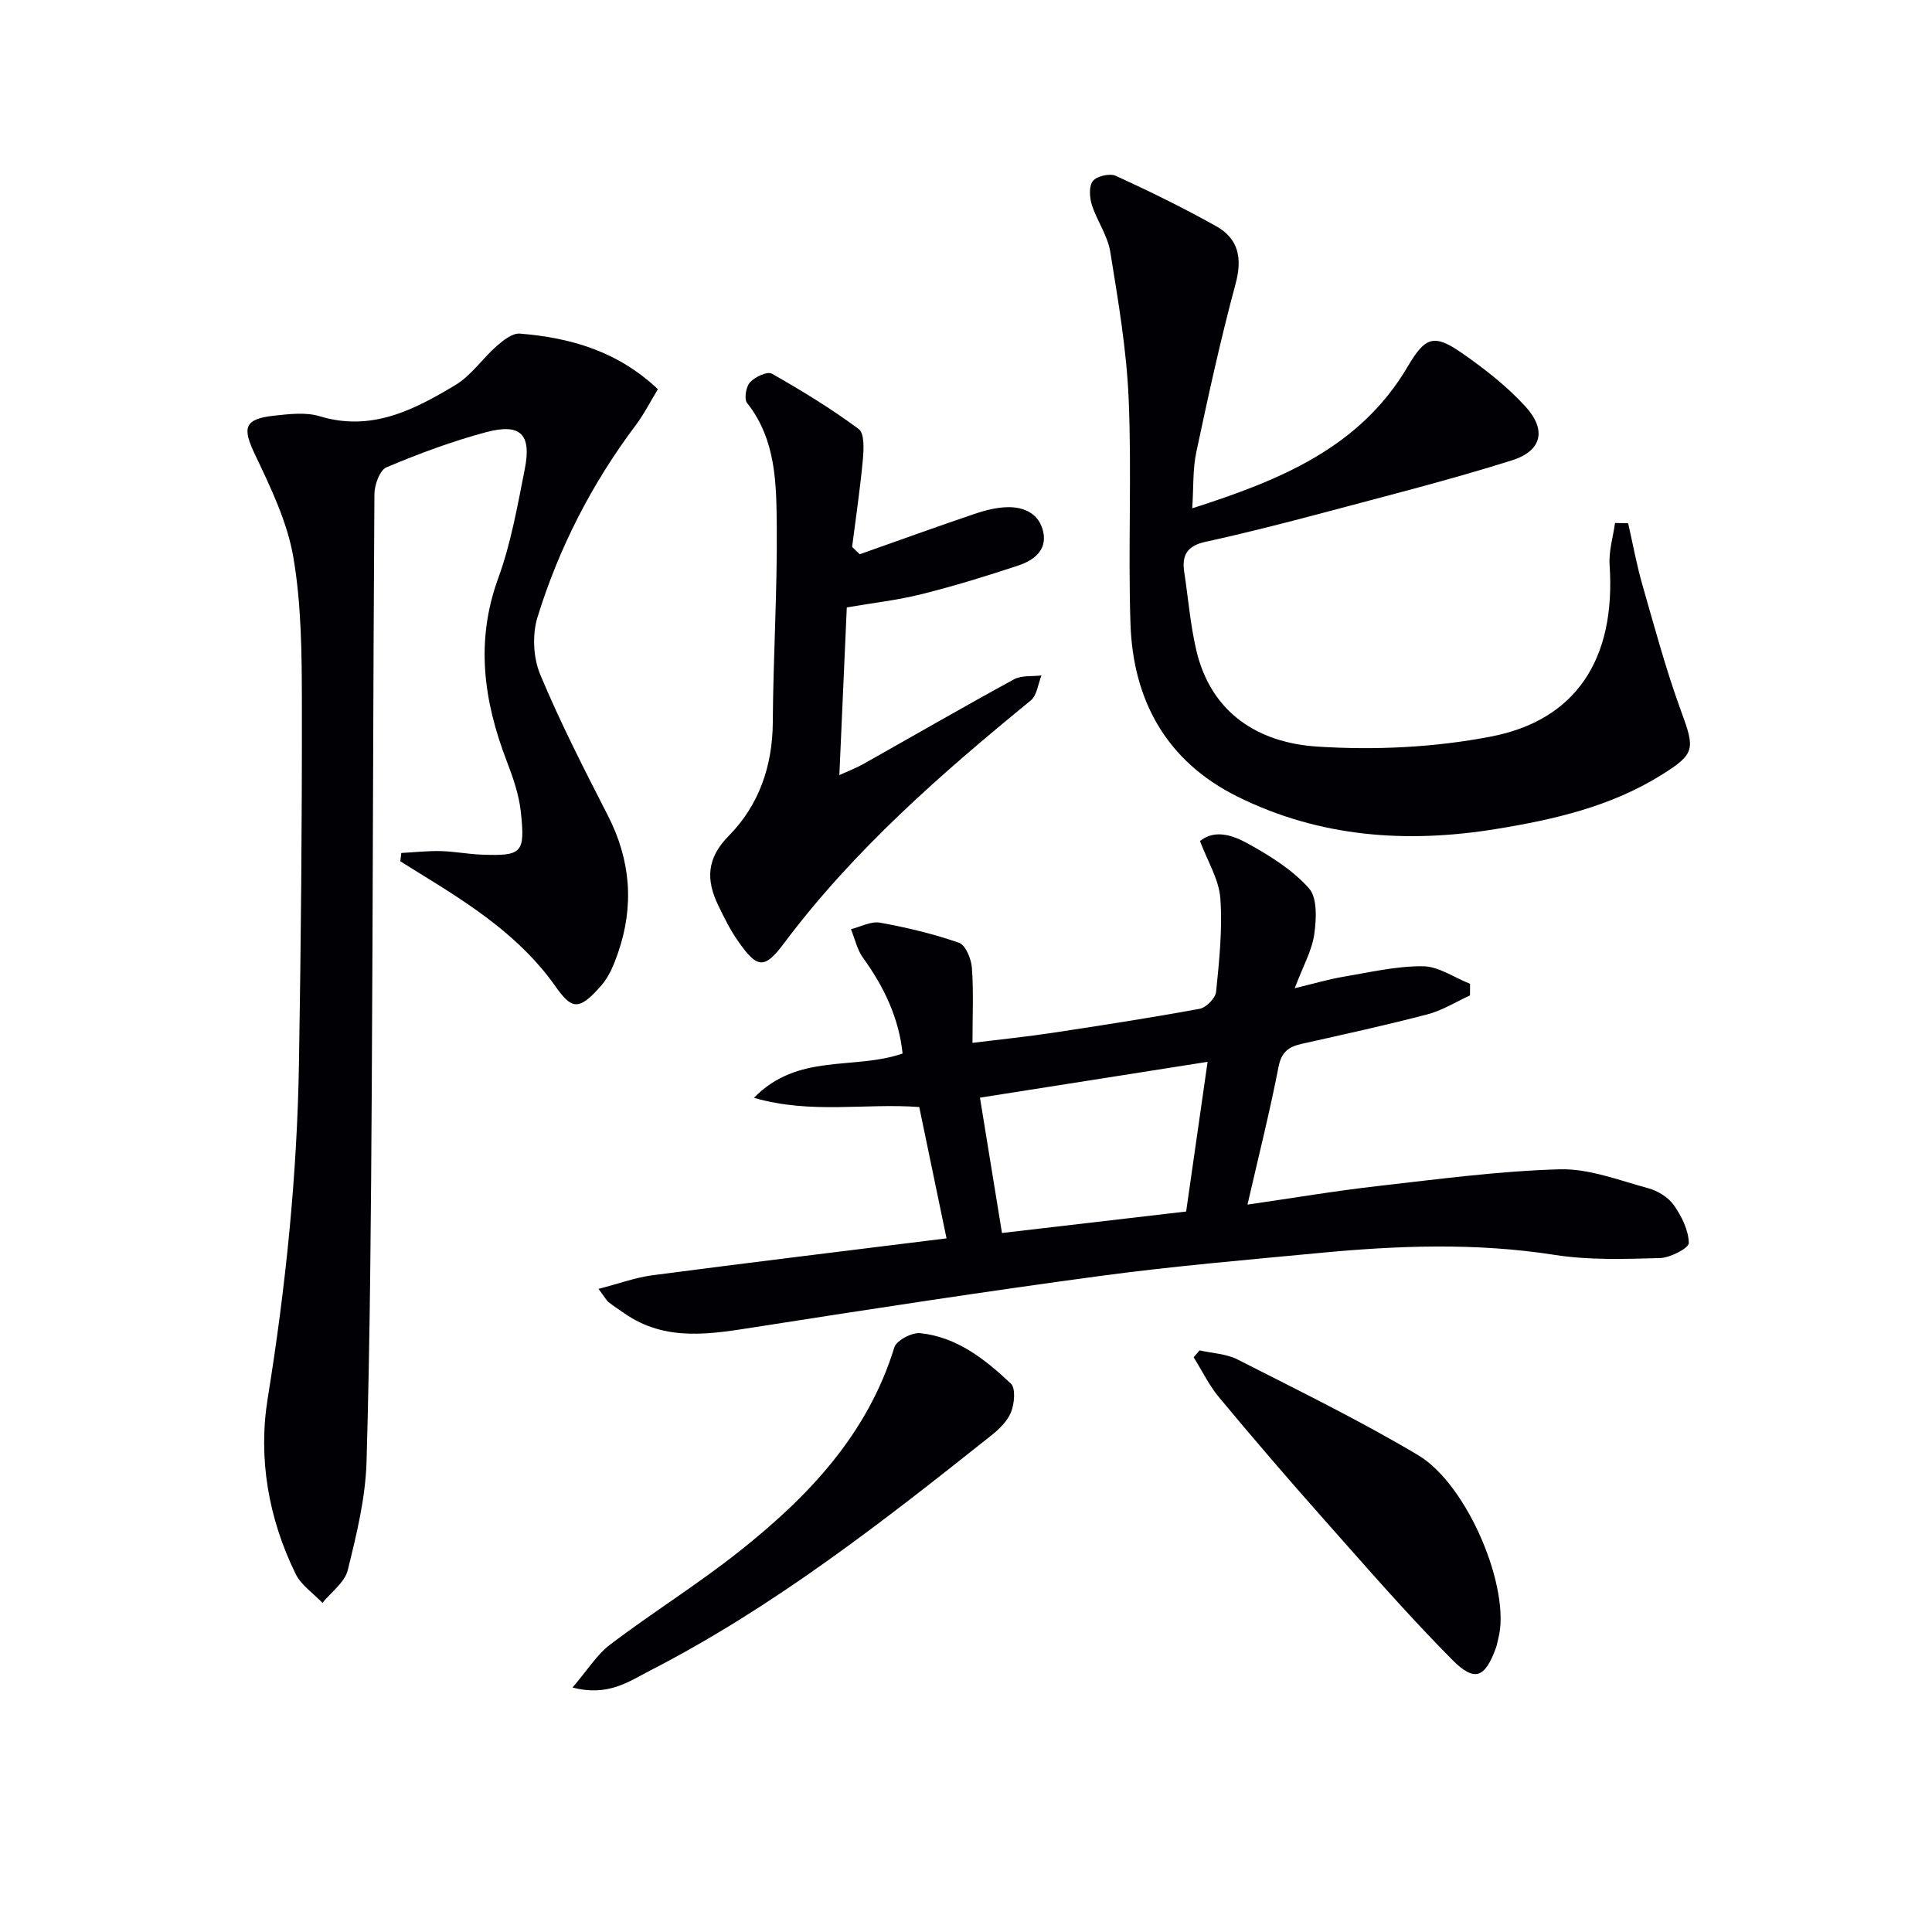
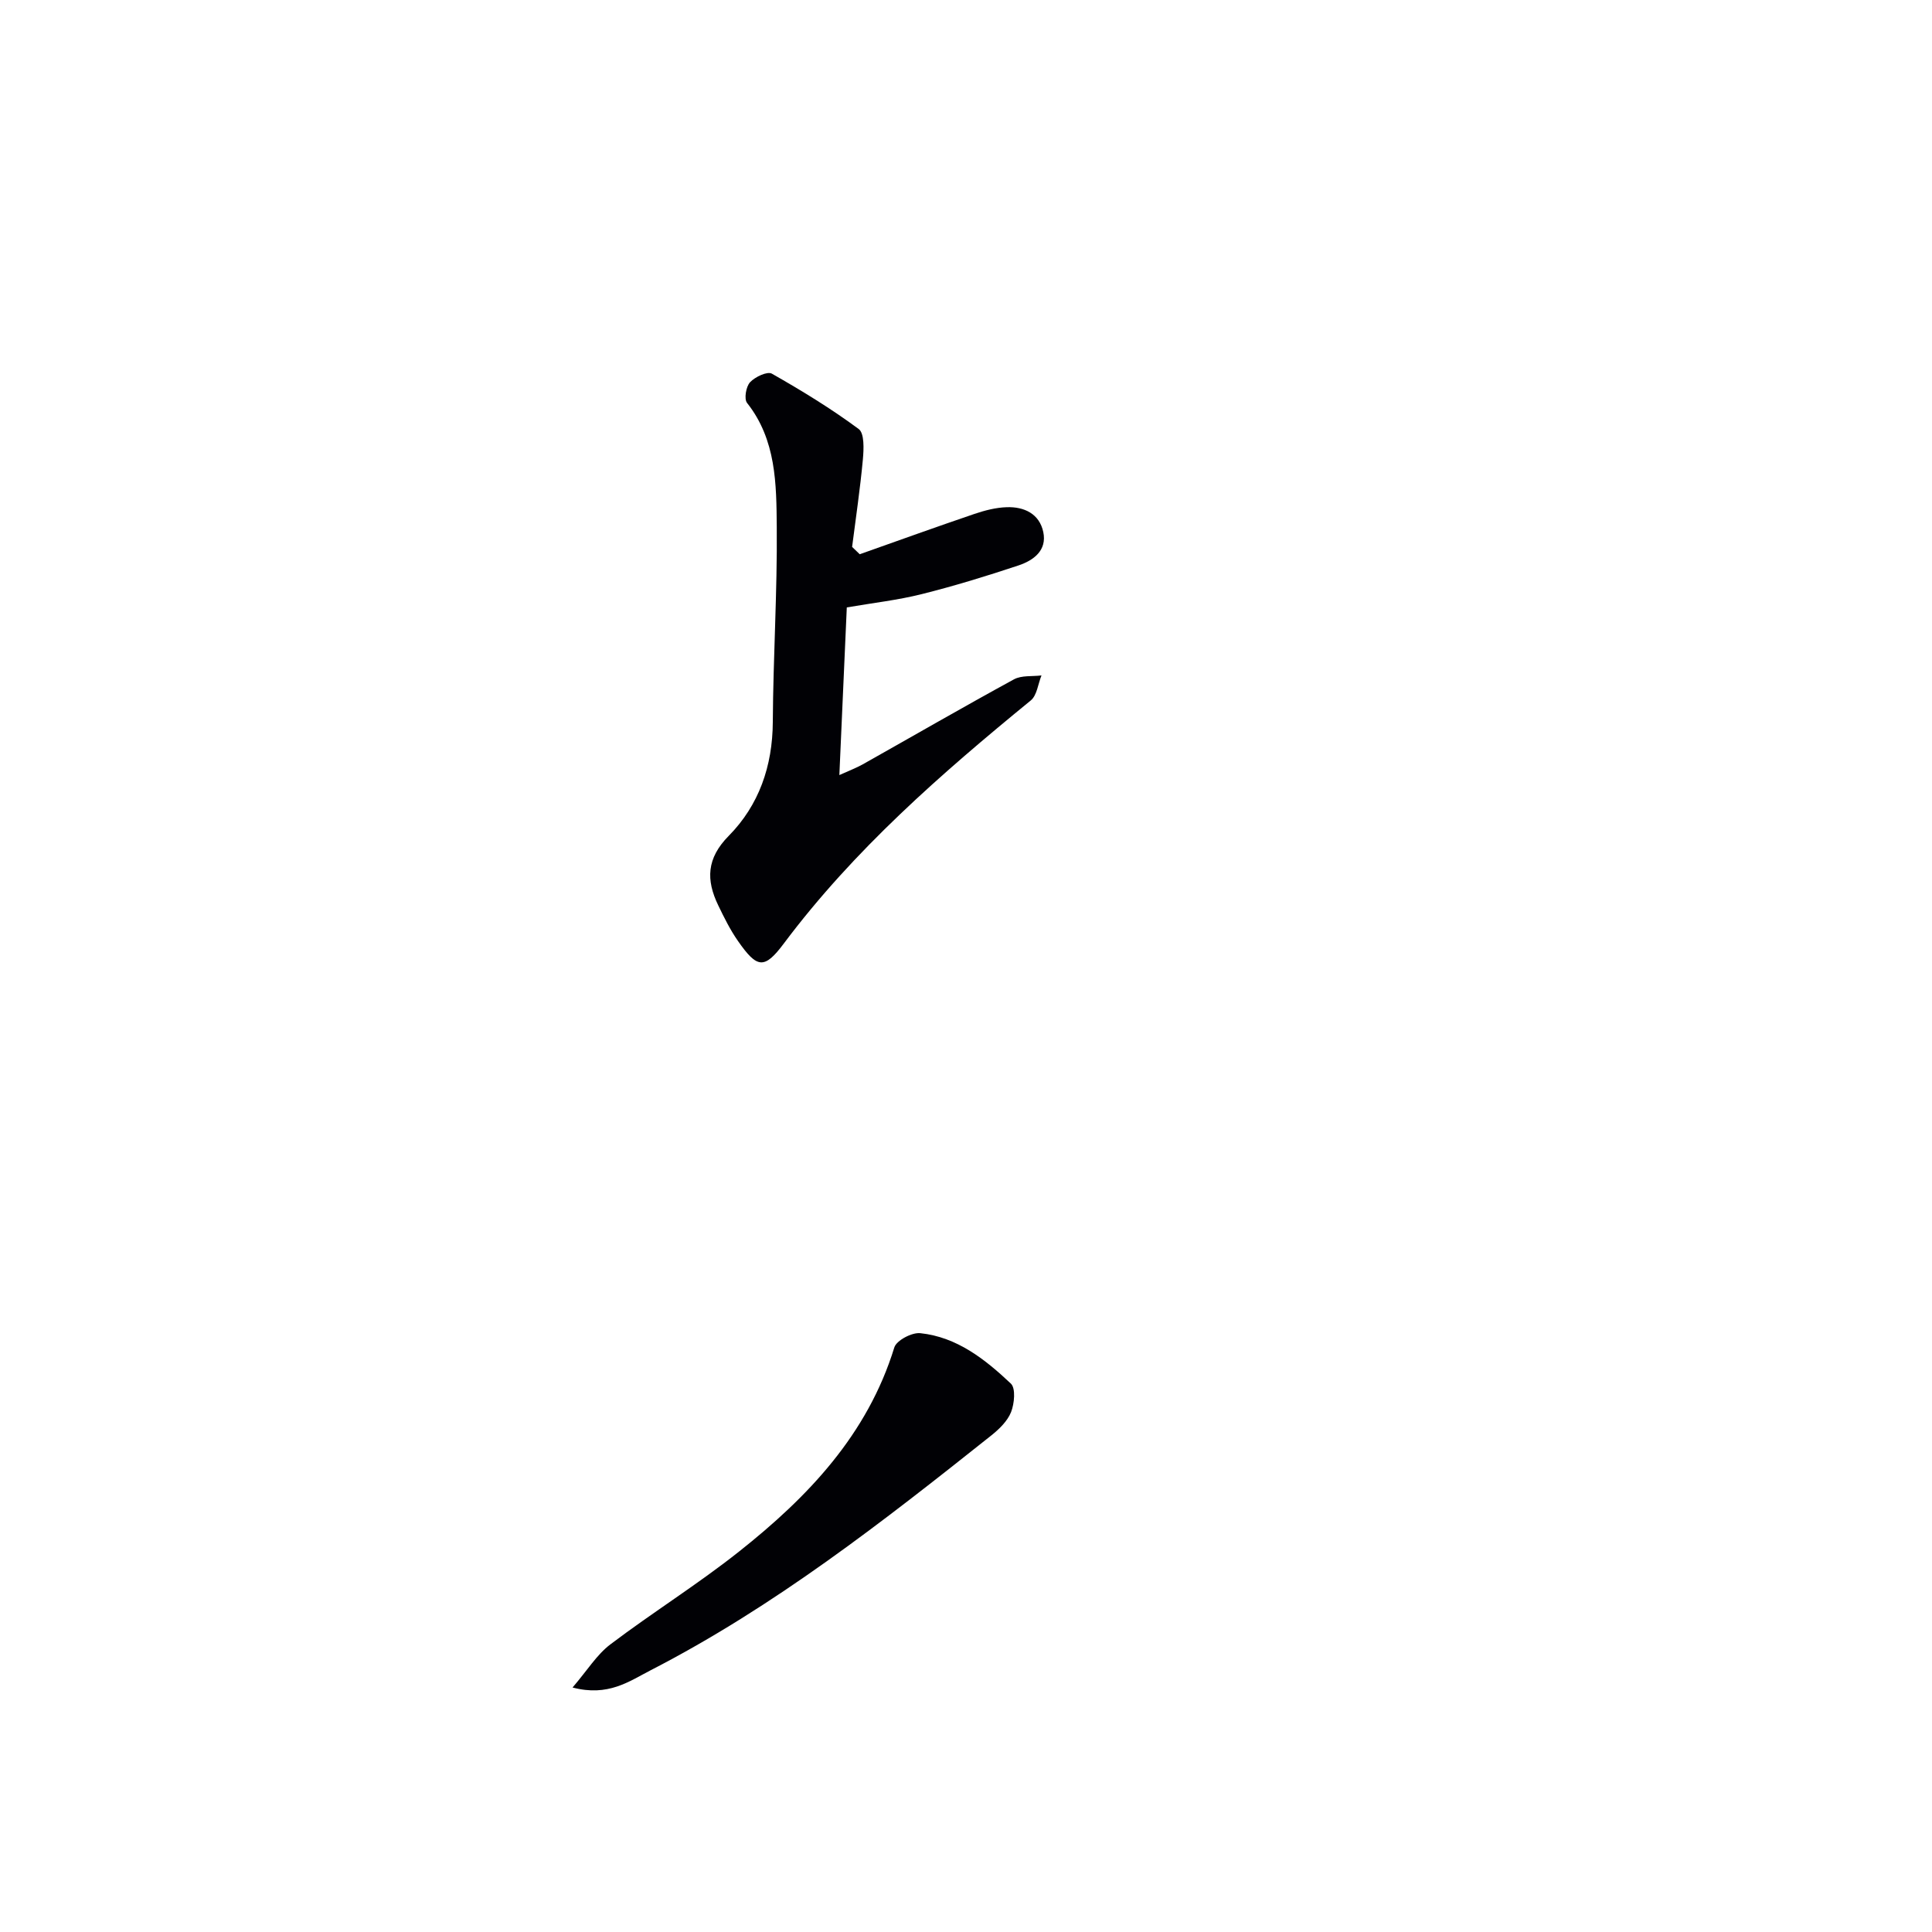
<svg xmlns="http://www.w3.org/2000/svg" enable-background="new 0 0 400 400" viewBox="0 0 400 400">
  <g fill="#010105">
-     <path d="m83.08 176.6c2.71-.15 5.42-.45 8.12-.39 2.82.06 5.62.62 8.44.73 8.44.31 9.12-.26 8.19-8.87-.39-3.57-1.62-7.12-2.92-10.5-4.77-12.43-6.52-24.78-1.77-37.82 2.65-7.27 4.01-15.05 5.52-22.69 1.41-7.18-.9-9.48-8.02-7.58-7.03 1.88-13.91 4.44-20.62 7.27-1.4.59-2.48 3.62-2.5 5.54-.28 40.98-.3 81.96-.55 122.94-.16 25.8-.34 51.61-1.08 77.4-.22 7.53-2.07 15.08-3.89 22.45-.63 2.54-3.43 4.54-5.24 6.78-1.89-1.99-4.41-3.66-5.56-6.01-5.62-11.48-7.79-23.9-5.77-36.37 3.73-23.03 6.09-46.13 6.47-69.43.41-24.96.64-49.93.6-74.9-.02-9.95-.1-20.05-1.77-29.8-1.26-7.33-4.69-14.41-7.93-21.23-2.66-5.58-2.29-7.37 3.95-8.06 3.12-.34 6.54-.76 9.44.12 10.72 3.25 19.53-1.32 28.09-6.46 3.3-1.98 5.63-5.52 8.6-8.12 1.34-1.17 3.22-2.65 4.74-2.53 10.44.84 20.23 3.61 28.59 11.51-1.52 2.49-2.84 5.12-4.58 7.44-9.08 12.08-15.9 25.37-20.34 39.74-1.12 3.61-.9 8.42.56 11.9 4.15 9.95 9.09 19.59 14.01 29.2 4.74 9.26 5.46 18.7 2.09 28.44-.81 2.33-1.79 4.8-3.37 6.63-4.93 5.73-6.33 4.87-9.75.05-7.09-9.98-17.18-16.55-27.42-22.84-1.52-.93-3.02-1.88-4.53-2.83.07-.56.13-1.14.2-1.71z" />
-     <path d="m304.35 206.09c-2.92 1.33-5.72 3.11-8.78 3.91-8.65 2.27-17.39 4.17-26.12 6.13-2.65.6-4.14 1.67-4.74 4.73-1.8 9.27-4.11 18.44-6.43 28.54 9.36-1.35 18.14-2.84 26.97-3.84 12.53-1.43 25.09-3.11 37.67-3.47 6.07-.17 12.27 2.28 18.3 3.91 1.98.53 4.17 1.87 5.32 3.5 1.62 2.29 3.05 5.18 3.11 7.85.03 1.04-3.83 3.06-5.96 3.12-7.28.2-14.69.46-21.83-.66-16.29-2.55-32.5-1.94-48.75-.39-15.04 1.43-30.12 2.71-45.09 4.72-23.83 3.21-47.61 6.86-71.38 10.58-9.46 1.48-18.78 3.18-27.39-2.82-1.09-.76-2.21-1.48-3.25-2.31-.48-.39-.78-1-2.08-2.74 4.22-1.09 7.67-2.37 11.24-2.83 20.06-2.63 40.14-5.06 60.81-7.63-1.89-9.09-3.75-18.08-5.65-27.19-11.19-.85-22.35 1.53-34.23-1.91 9.17-9.37 20.66-5.67 30.78-9.17-.73-7.15-3.74-13.69-8.17-19.78-1.24-1.7-1.7-3.96-2.52-5.96 2.01-.5 4.16-1.69 6.02-1.35 5.53 1 11.05 2.31 16.35 4.16 1.36.48 2.53 3.32 2.67 5.15.37 4.95.12 9.94.12 15.57 5.91-.73 11.28-1.27 16.61-2.08 10.16-1.54 20.32-3.11 30.43-4.97 1.35-.25 3.27-2.2 3.4-3.51.65-6.43 1.34-12.96.88-19.36-.29-3.91-2.65-7.67-4.21-11.86 3.05-2.49 6.82-1.18 9.8.46 4.6 2.53 9.3 5.46 12.74 9.3 1.78 1.99 1.56 6.4 1.11 9.55-.47 3.35-2.28 6.5-4.04 11.16 4.07-.98 6.95-1.84 9.89-2.34 5.52-.93 11.08-2.25 16.62-2.21 3.27.02 6.53 2.35 9.79 3.64.01.8 0 1.6-.01 2.4zm-54.33 13.75c-16.08 2.53-31.49 4.96-47.13 7.42 1.58 9.72 3.04 18.65 4.56 28.02 13-1.52 25.47-2.97 38.13-4.45 1.48-10.33 2.9-20.27 4.44-30.99z" />
-     <path d="m337.09 108.33c.97 4.26 1.75 8.57 2.95 12.76 2.51 8.74 4.87 17.55 7.99 26.08 2.9 7.92 3.01 8.87-4.04 13.27-10.51 6.56-22.3 9.26-34.33 11.21-18.48 3-36.47 1.7-53.45-6.72-14.69-7.29-21.63-19.86-22.16-35.81-.51-15.48.28-31-.37-46.47-.43-10.23-2.18-20.43-3.82-30.57-.54-3.33-2.75-6.36-3.8-9.65-.49-1.54-.64-3.9.21-4.96.83-1.02 3.5-1.63 4.74-1.07 7.05 3.23 14.04 6.65 20.81 10.45 4.62 2.59 5.42 6.63 3.99 11.93-3.11 11.51-5.65 23.17-8.13 34.84-.75 3.52-.55 7.25-.84 11.62 18.11-5.81 34.7-12.48 44.65-29.41 3.57-6.07 5.39-6.74 11.06-2.82 4.74 3.28 9.41 6.92 13.28 11.16 4.42 4.85 3.41 9.18-2.8 11.14-12.79 4.03-25.82 7.32-38.79 10.78-8.18 2.18-16.4 4.28-24.67 6.09-3.72.81-4.93 2.73-4.39 6.24.83 5.4 1.26 10.89 2.5 16.2 3.06 13.09 12.94 19.17 25.02 19.95 11.96.78 24.33.19 36.07-2.09 17.3-3.36 25.82-15.78 24.48-35.52-.19-2.85.72-5.78 1.12-8.68.9.01 1.81.03 2.72.05z" />
    <path d="m178 114.75c7.91-2.8 15.81-5.65 23.75-8.35 2.15-.73 4.44-1.32 6.69-1.39 3.61-.12 6.76 1.36 7.56 5.14.81 3.83-2.05 5.89-5.14 6.92-6.61 2.2-13.28 4.25-20.04 5.94-4.94 1.24-10.05 1.81-15.5 2.75-.49 11.17-.99 22.42-1.54 34.71 2.1-.95 3.54-1.49 4.86-2.23 10.43-5.87 20.78-11.86 31.29-17.59 1.58-.86 3.78-.57 5.7-.81-.72 1.76-.93 4.12-2.22 5.18-18.59 15.2-36.6 30.93-51.11 50.3-4.06 5.43-5.55 5.19-9.52-.51-1.6-2.29-2.86-4.84-4.08-7.37-2.53-5.24-2.44-9.71 2.17-14.38 6.26-6.34 9.08-14.44 9.13-23.57.08-13.47.94-26.94.82-40.4-.08-8.88-.1-18.02-6.15-25.67-.65-.82-.22-3.38.62-4.28 1.03-1.11 3.58-2.31 4.51-1.78 6.18 3.51 12.28 7.24 17.98 11.46 1.21.89 1.06 4.17.87 6.29-.56 6.06-1.46 12.09-2.23 18.12.52.5 1.05 1.01 1.58 1.52z" />
    <path d="m118.54 349.38c3.06-3.56 5.02-6.8 7.82-8.92 8.74-6.62 18.1-12.44 26.68-19.25 14.24-11.28 26.56-24.18 32.12-42.24.45-1.46 3.65-3.14 5.38-2.95 7.6.8 13.43 5.42 18.75 10.44 1.03.97.73 4.15.04 5.9-.75 1.88-2.48 3.55-4.14 4.87-22.39 17.81-44.92 35.44-70.5 48.59-4.43 2.28-8.76 5.5-16.15 3.56z" />
-     <path d="m248.36 279.58c2.64.6 5.54.7 7.89 1.9 12.54 6.39 25.22 12.58 37.3 19.76 10.44 6.21 19.3 27.86 16.67 37.94-.17.64-.26 1.31-.48 1.93-2.27 6.24-4.37 7.27-9.08 2.52-9.33-9.4-18.02-19.45-26.82-29.36-7.27-8.19-14.41-16.51-21.42-24.93-2.09-2.51-3.54-5.54-5.29-8.33.41-.48.82-.96 1.23-1.43z" />
  </g>
</svg>